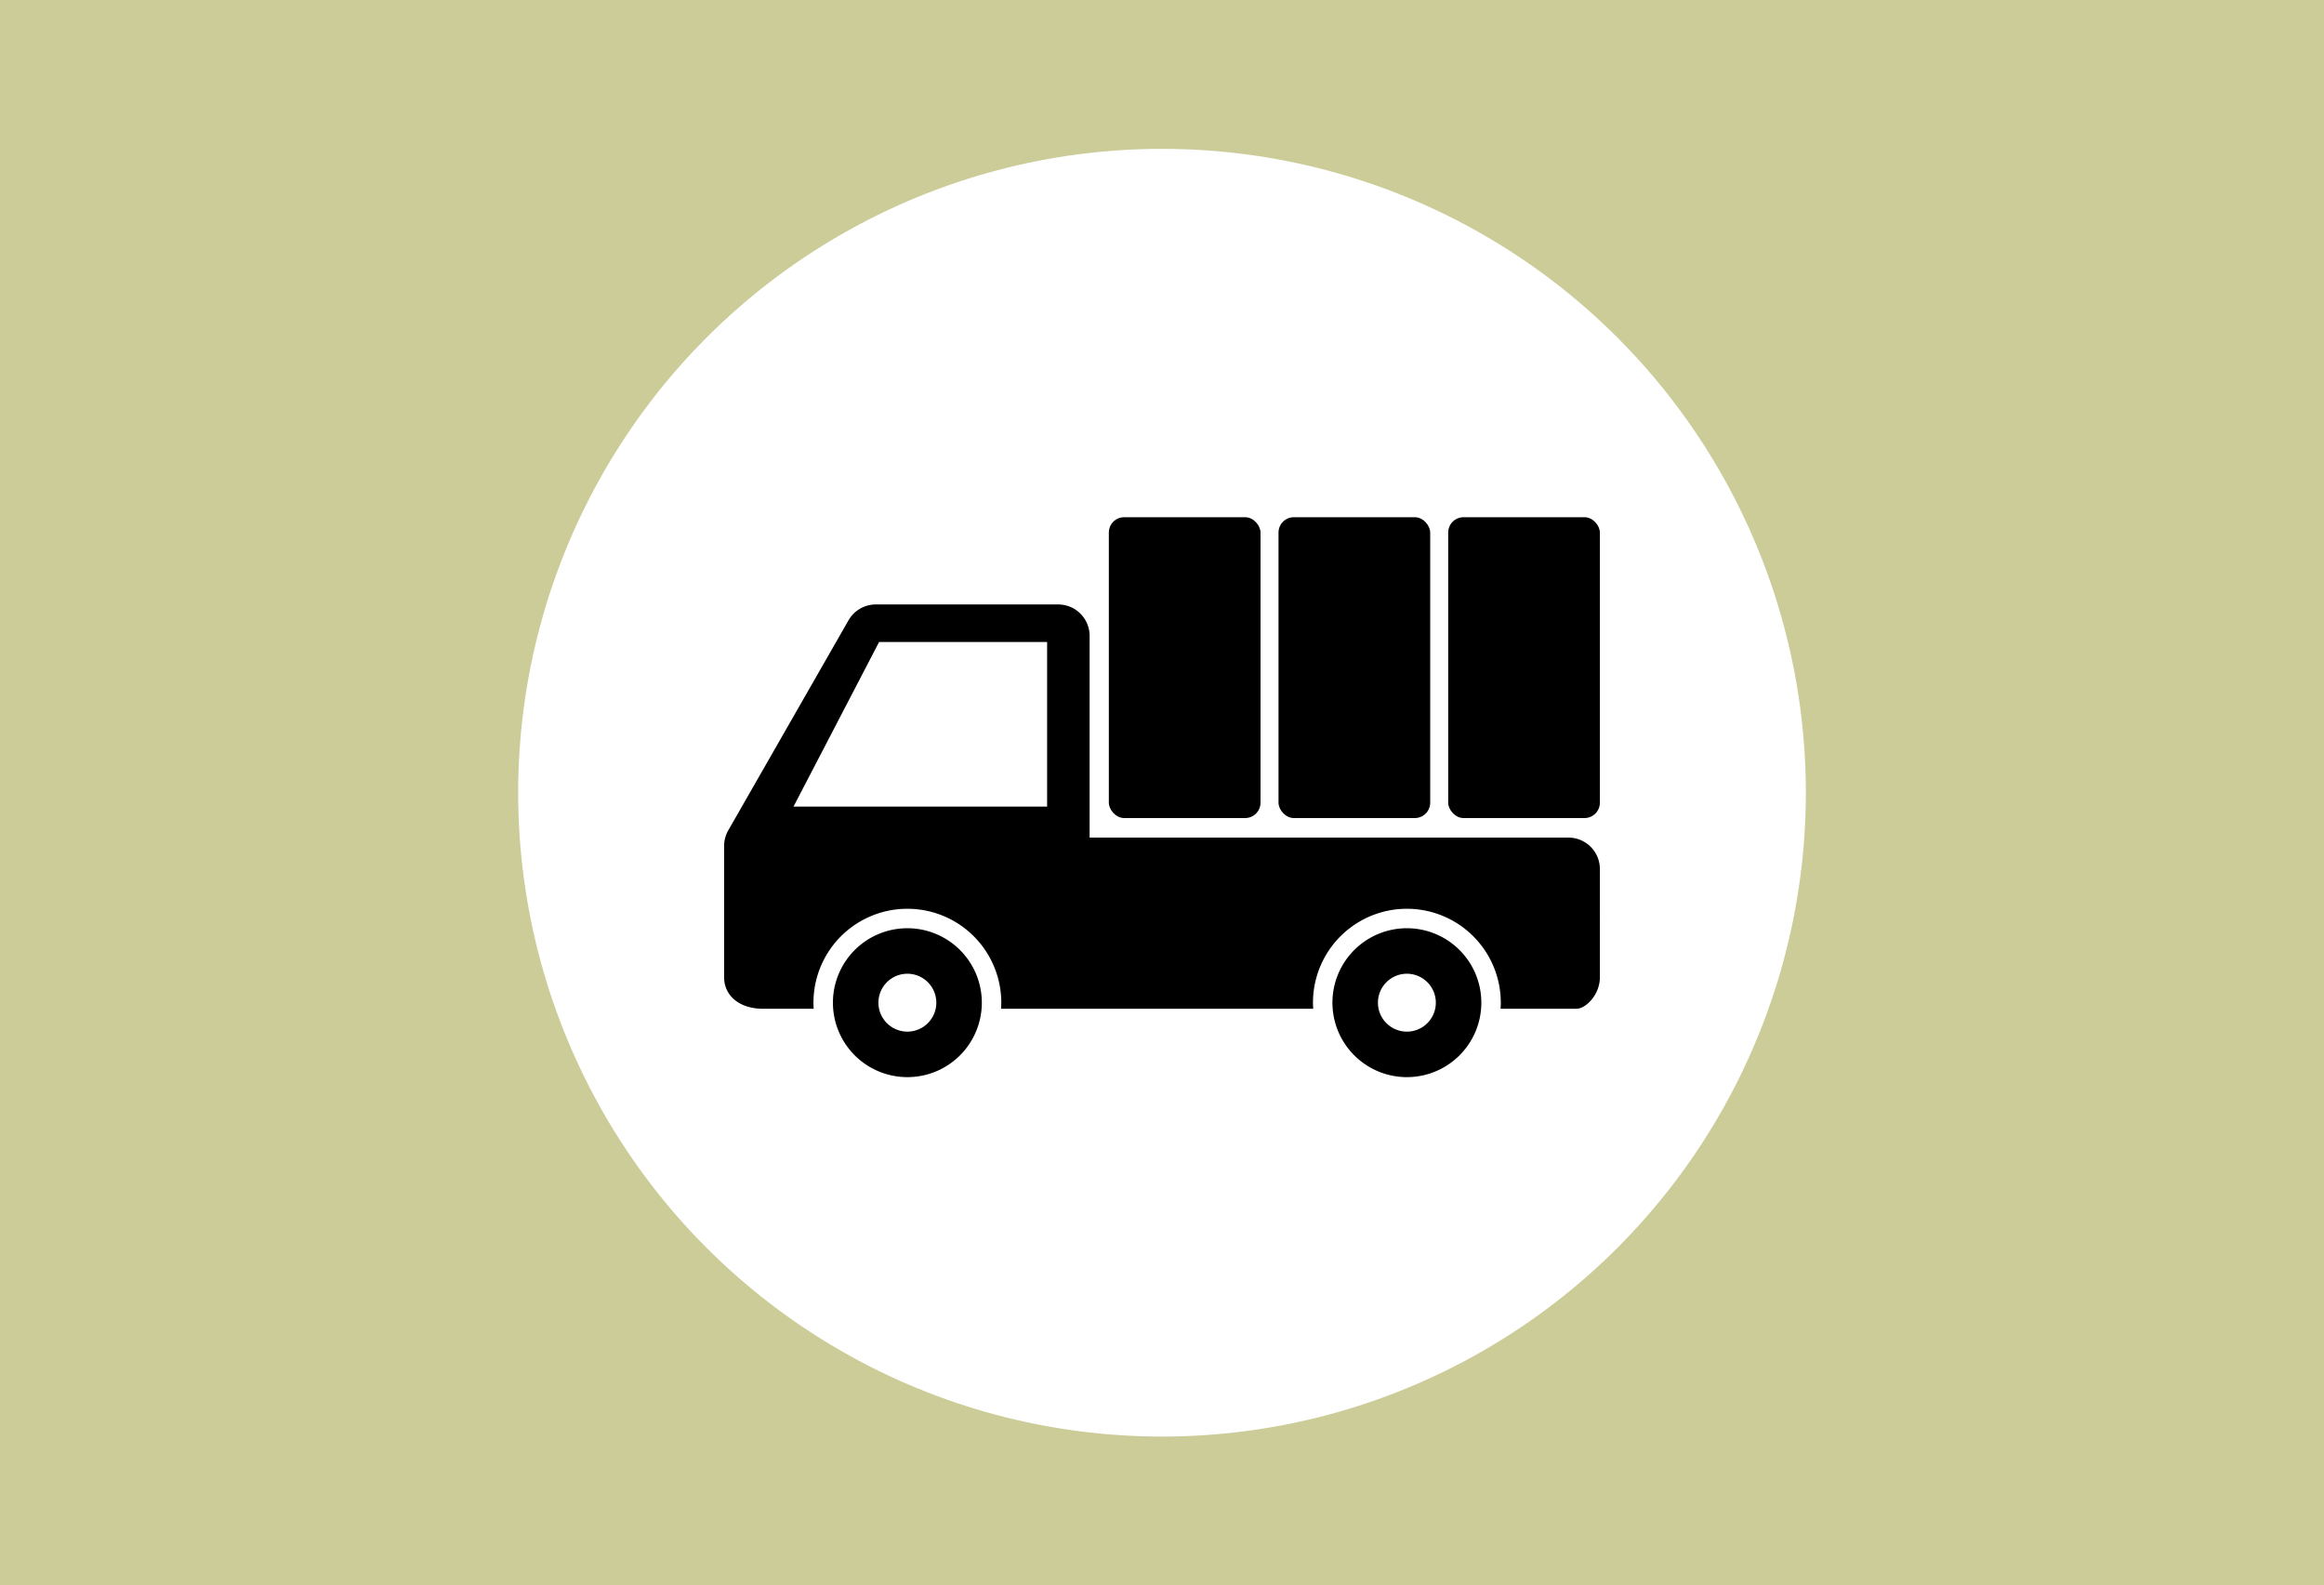
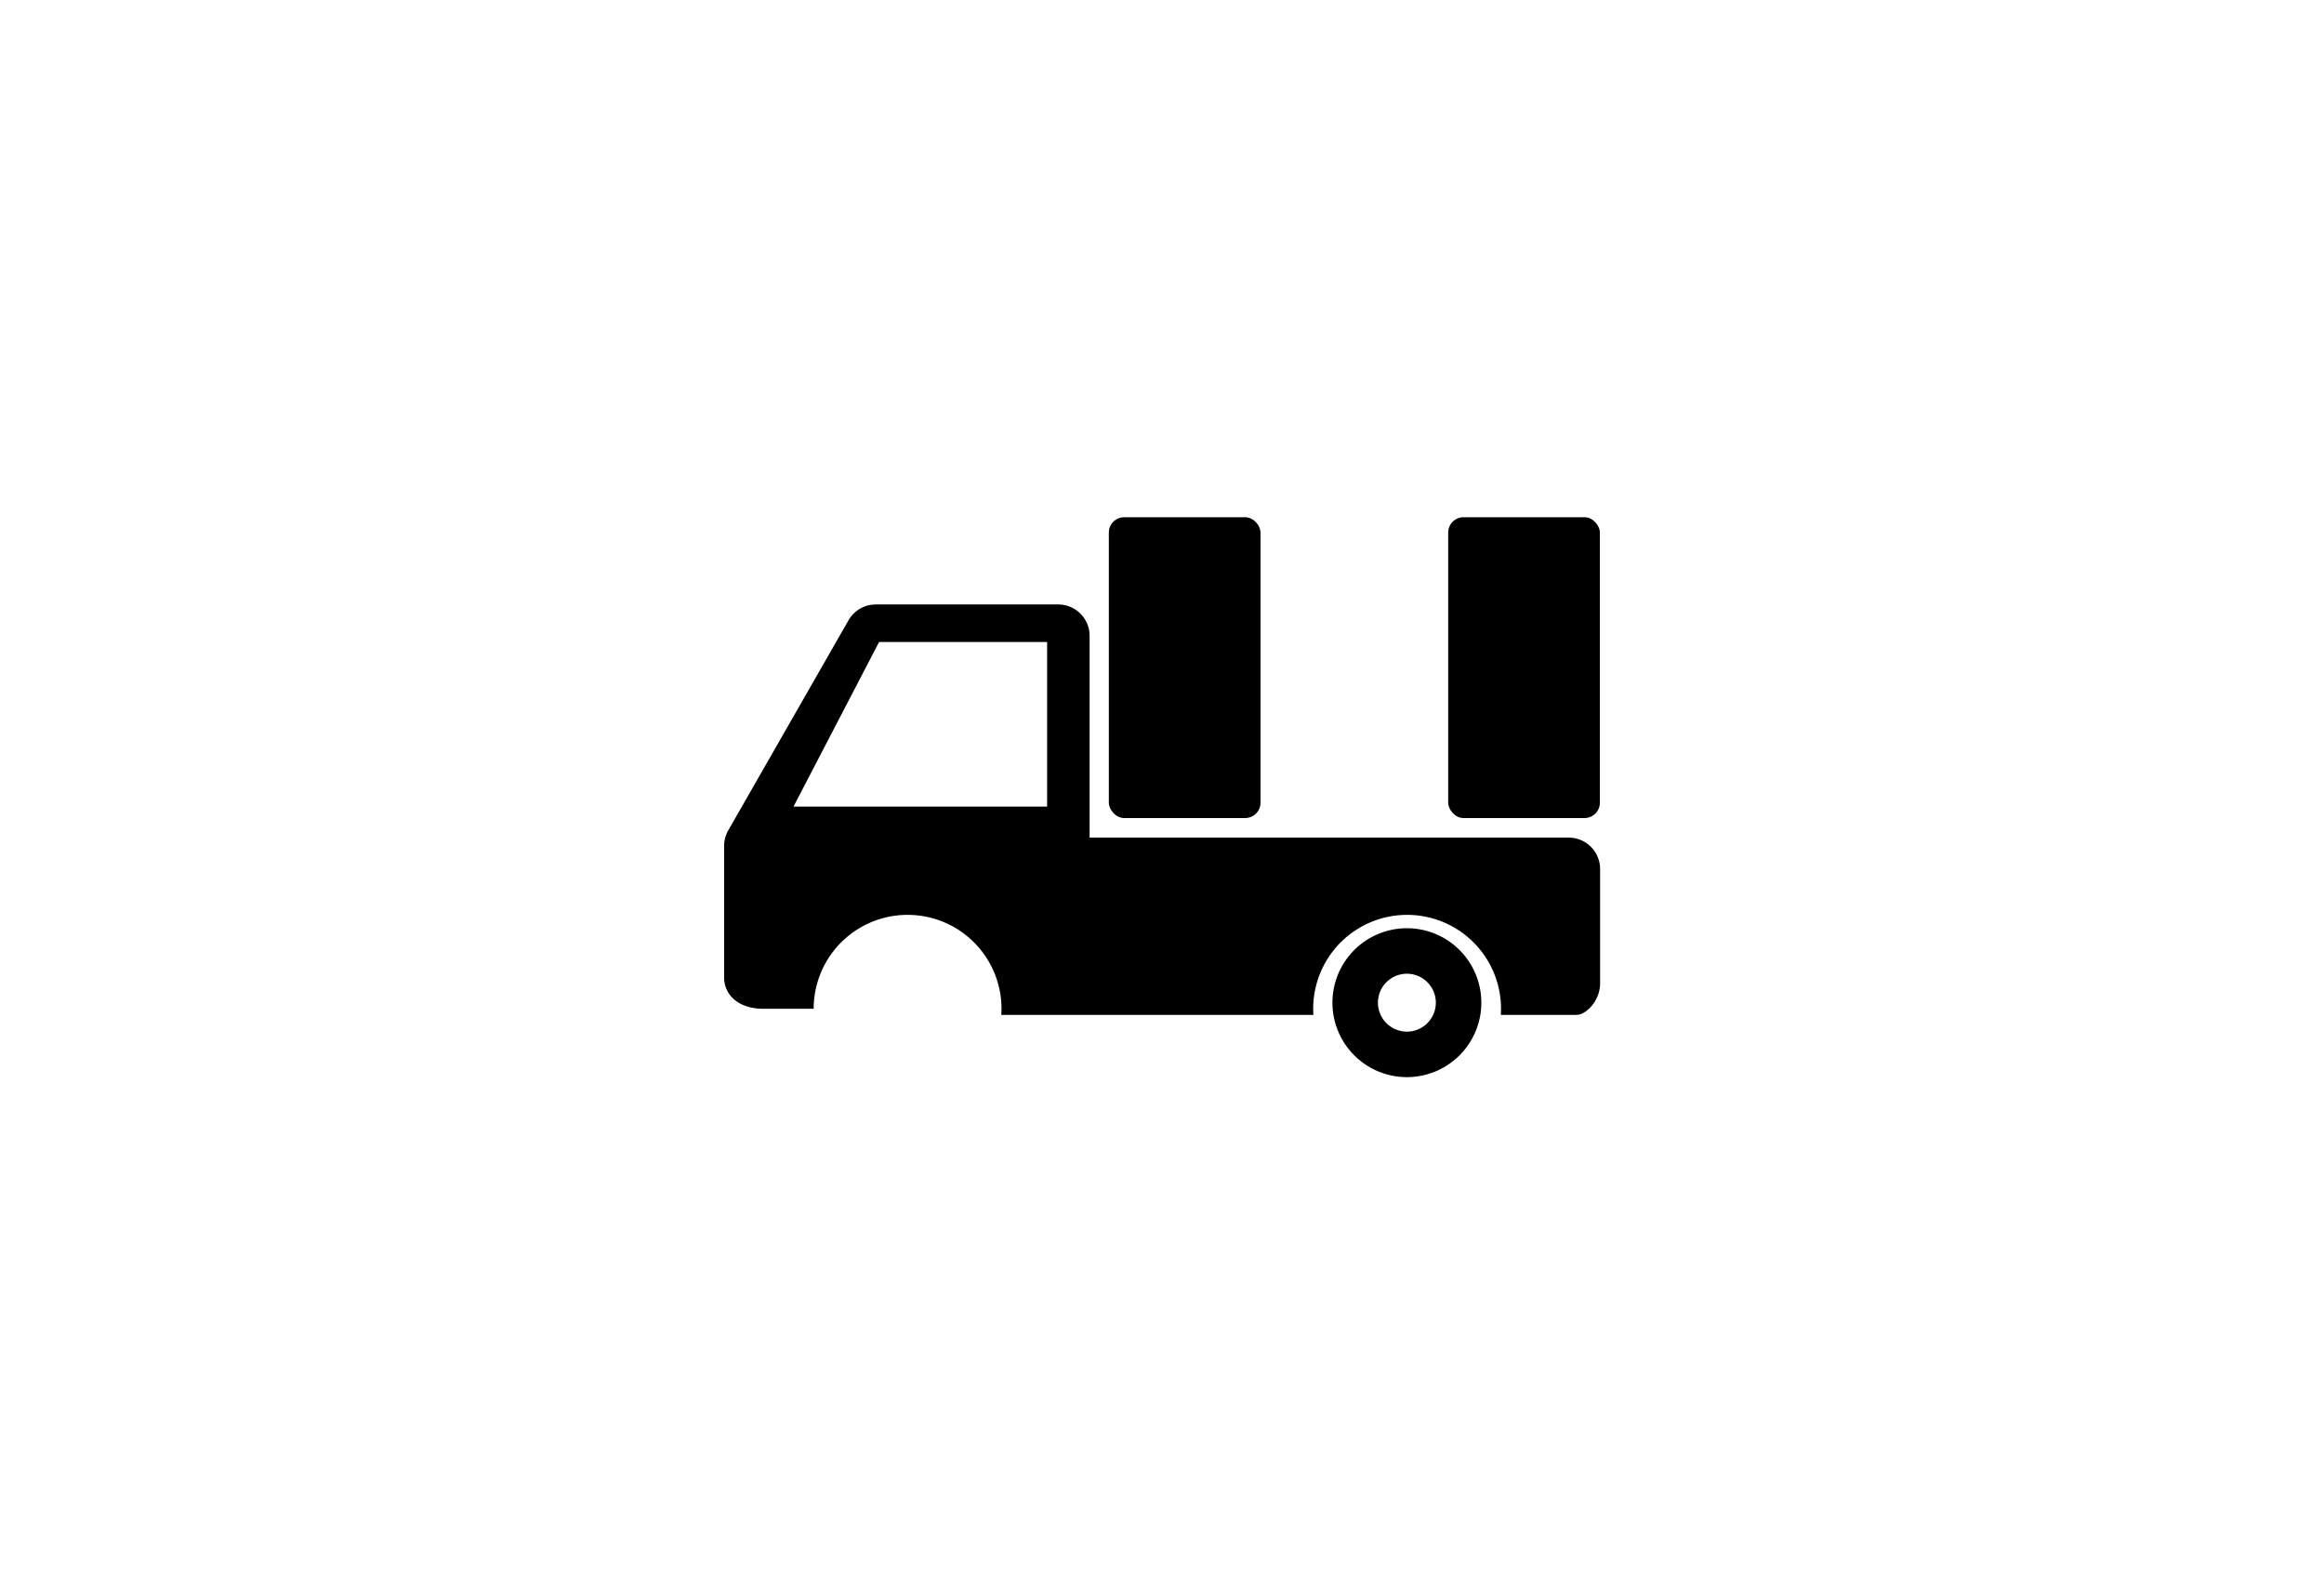
<svg xmlns="http://www.w3.org/2000/svg" width="600" height="409.304" viewBox="0 0 600 409.304">
  <g id="グループ_56" data-name="グループ 56" transform="translate(-41 587)">
-     <rect id="長方形_2" data-name="長方形 2" width="600" height="409.304" transform="translate(41 -587)" fill="#cc9" />
    <circle id="楕円形_3" data-name="楕円形 3" cx="166.223" cy="166.223" r="166.223" transform="translate(174.777 -548.57)" fill="#fff" />
    <g id="グループ_12" data-name="グループ 12" transform="translate(-211.922 -5939.348)">
      <g id="グループ_11" data-name="グループ 11">
-         <path id="パス_44" data-name="パス 44" d="M657.861,5568.593H534.234v-52.082a8.109,8.109,0,0,0-8.109-8.109H479.031a8.109,8.109,0,0,0-7.038,4.08l-31.048,54.239a8.106,8.106,0,0,0-1.072,4.028v33.927c0,4.478,3.631,8.108,10.137,8.108h12.983c-.033-.52-.056-1.044-.056-1.573a24.246,24.246,0,1,1,48.492,0c0,.529-.023,1.053-.056,1.573h80.583c-.034-.52-.057-1.044-.057-1.573a24.246,24.246,0,1,1,48.492,0c0,.529-.022,1.053-.056,1.573h19.553c2.451,0,6.082-3.63,6.082-8.108V5576.7A8.109,8.109,0,0,0,657.861,5568.593Zm-134.6-8h-65.48l22.1-42.5h43.38Z" />
-         <path id="パス_45" data-name="パス 45" d="M487.183,5591.99a19.221,19.221,0,1,0,19.222,19.221A19.221,19.221,0,0,0,487.183,5591.99Zm0,26.694a7.473,7.473,0,1,1,7.473-7.473A7.473,7.473,0,0,1,487.183,5618.684Z" />
+         <path id="パス_44" data-name="パス 44" d="M657.861,5568.593H534.234v-52.082a8.109,8.109,0,0,0-8.109-8.109H479.031a8.109,8.109,0,0,0-7.038,4.08l-31.048,54.239a8.106,8.106,0,0,0-1.072,4.028v33.927c0,4.478,3.631,8.108,10.137,8.108h12.983a24.246,24.246,0,1,1,48.492,0c0,.529-.023,1.053-.056,1.573h80.583c-.034-.52-.057-1.044-.057-1.573a24.246,24.246,0,1,1,48.492,0c0,.529-.022,1.053-.056,1.573h19.553c2.451,0,6.082-3.63,6.082-8.108V5576.7A8.109,8.109,0,0,0,657.861,5568.593Zm-134.6-8h-65.48l22.1-42.5h43.38Z" />
        <path id="パス_46" data-name="パス 46" d="M616.145,5591.99a19.221,19.221,0,1,0,19.222,19.221A19.22,19.22,0,0,0,616.145,5591.99Zm0,26.694a7.473,7.473,0,1,1,7.473-7.473A7.473,7.473,0,0,1,616.147,5618.684Z" />
      </g>
      <rect id="長方形_3" data-name="長方形 3" width="39.158" height="77.665" rx="3.959" transform="translate(539.198 5485.879)" />
-       <rect id="長方形_4" data-name="長方形 4" width="39.158" height="77.665" rx="3.959" transform="translate(583.005 5485.879)" />
      <rect id="長方形_5" data-name="長方形 5" width="39.158" height="77.665" rx="3.959" transform="translate(626.812 5485.879)" />
    </g>
  </g>
</svg>